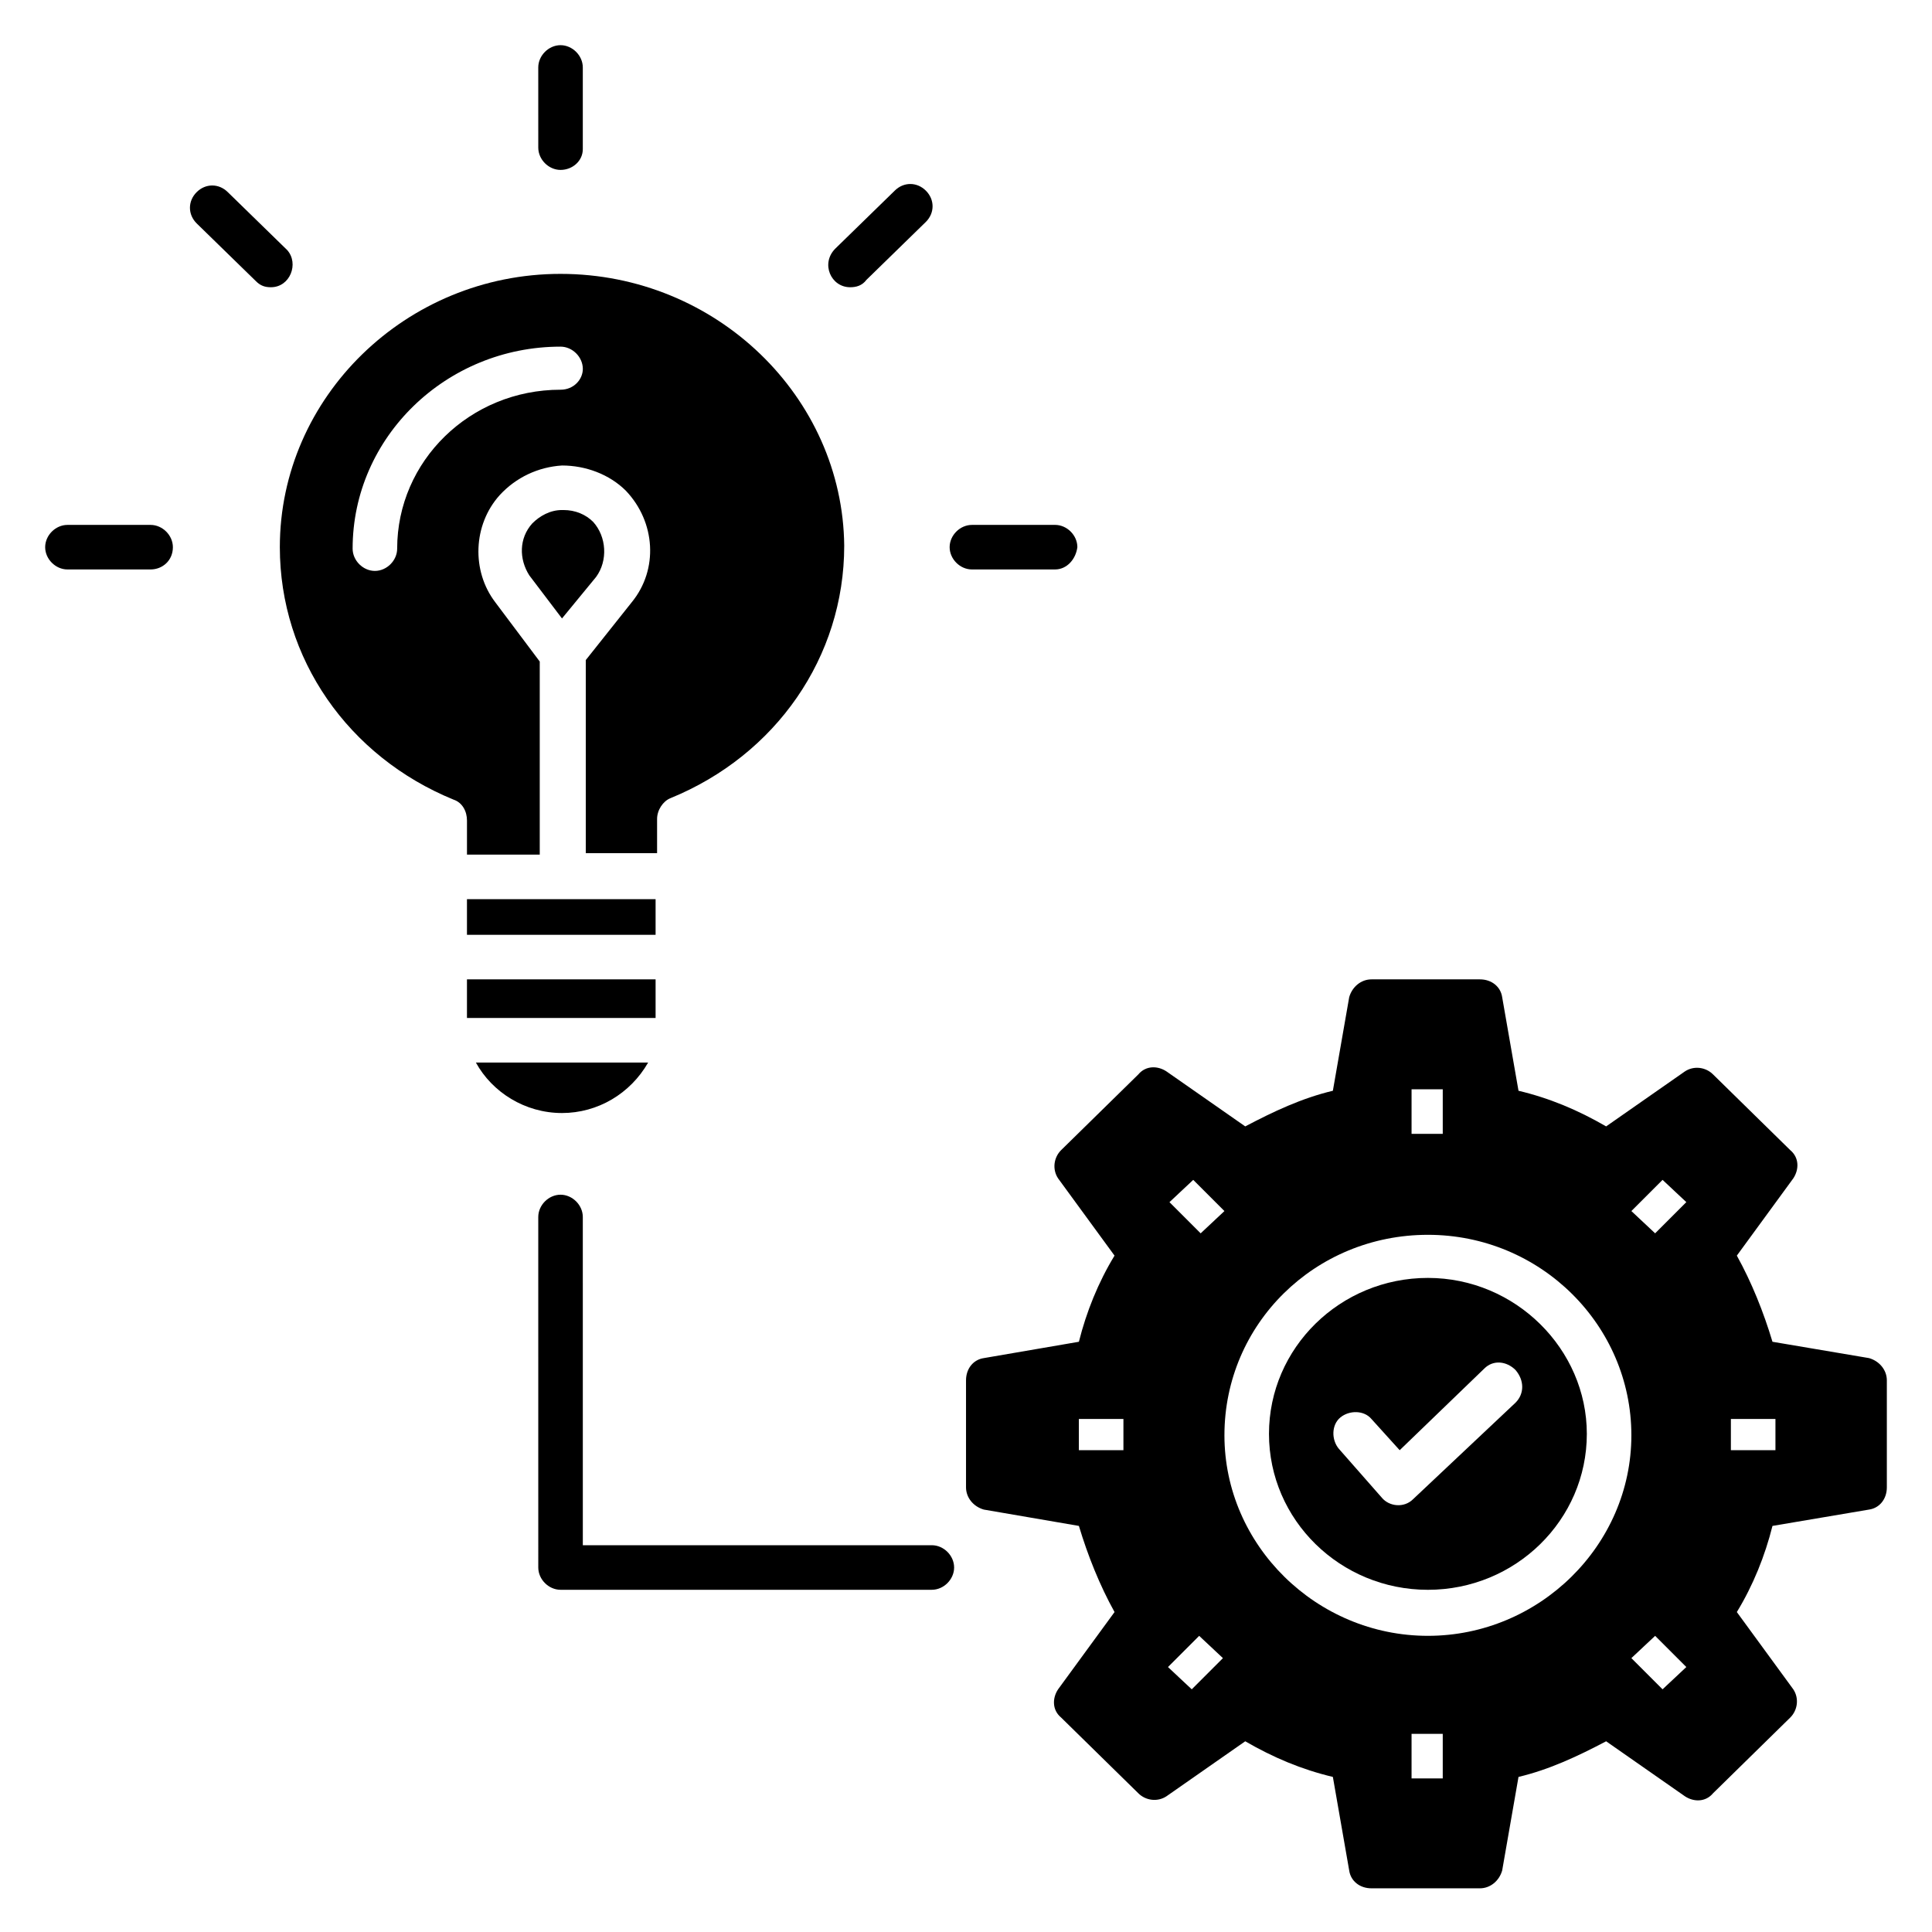
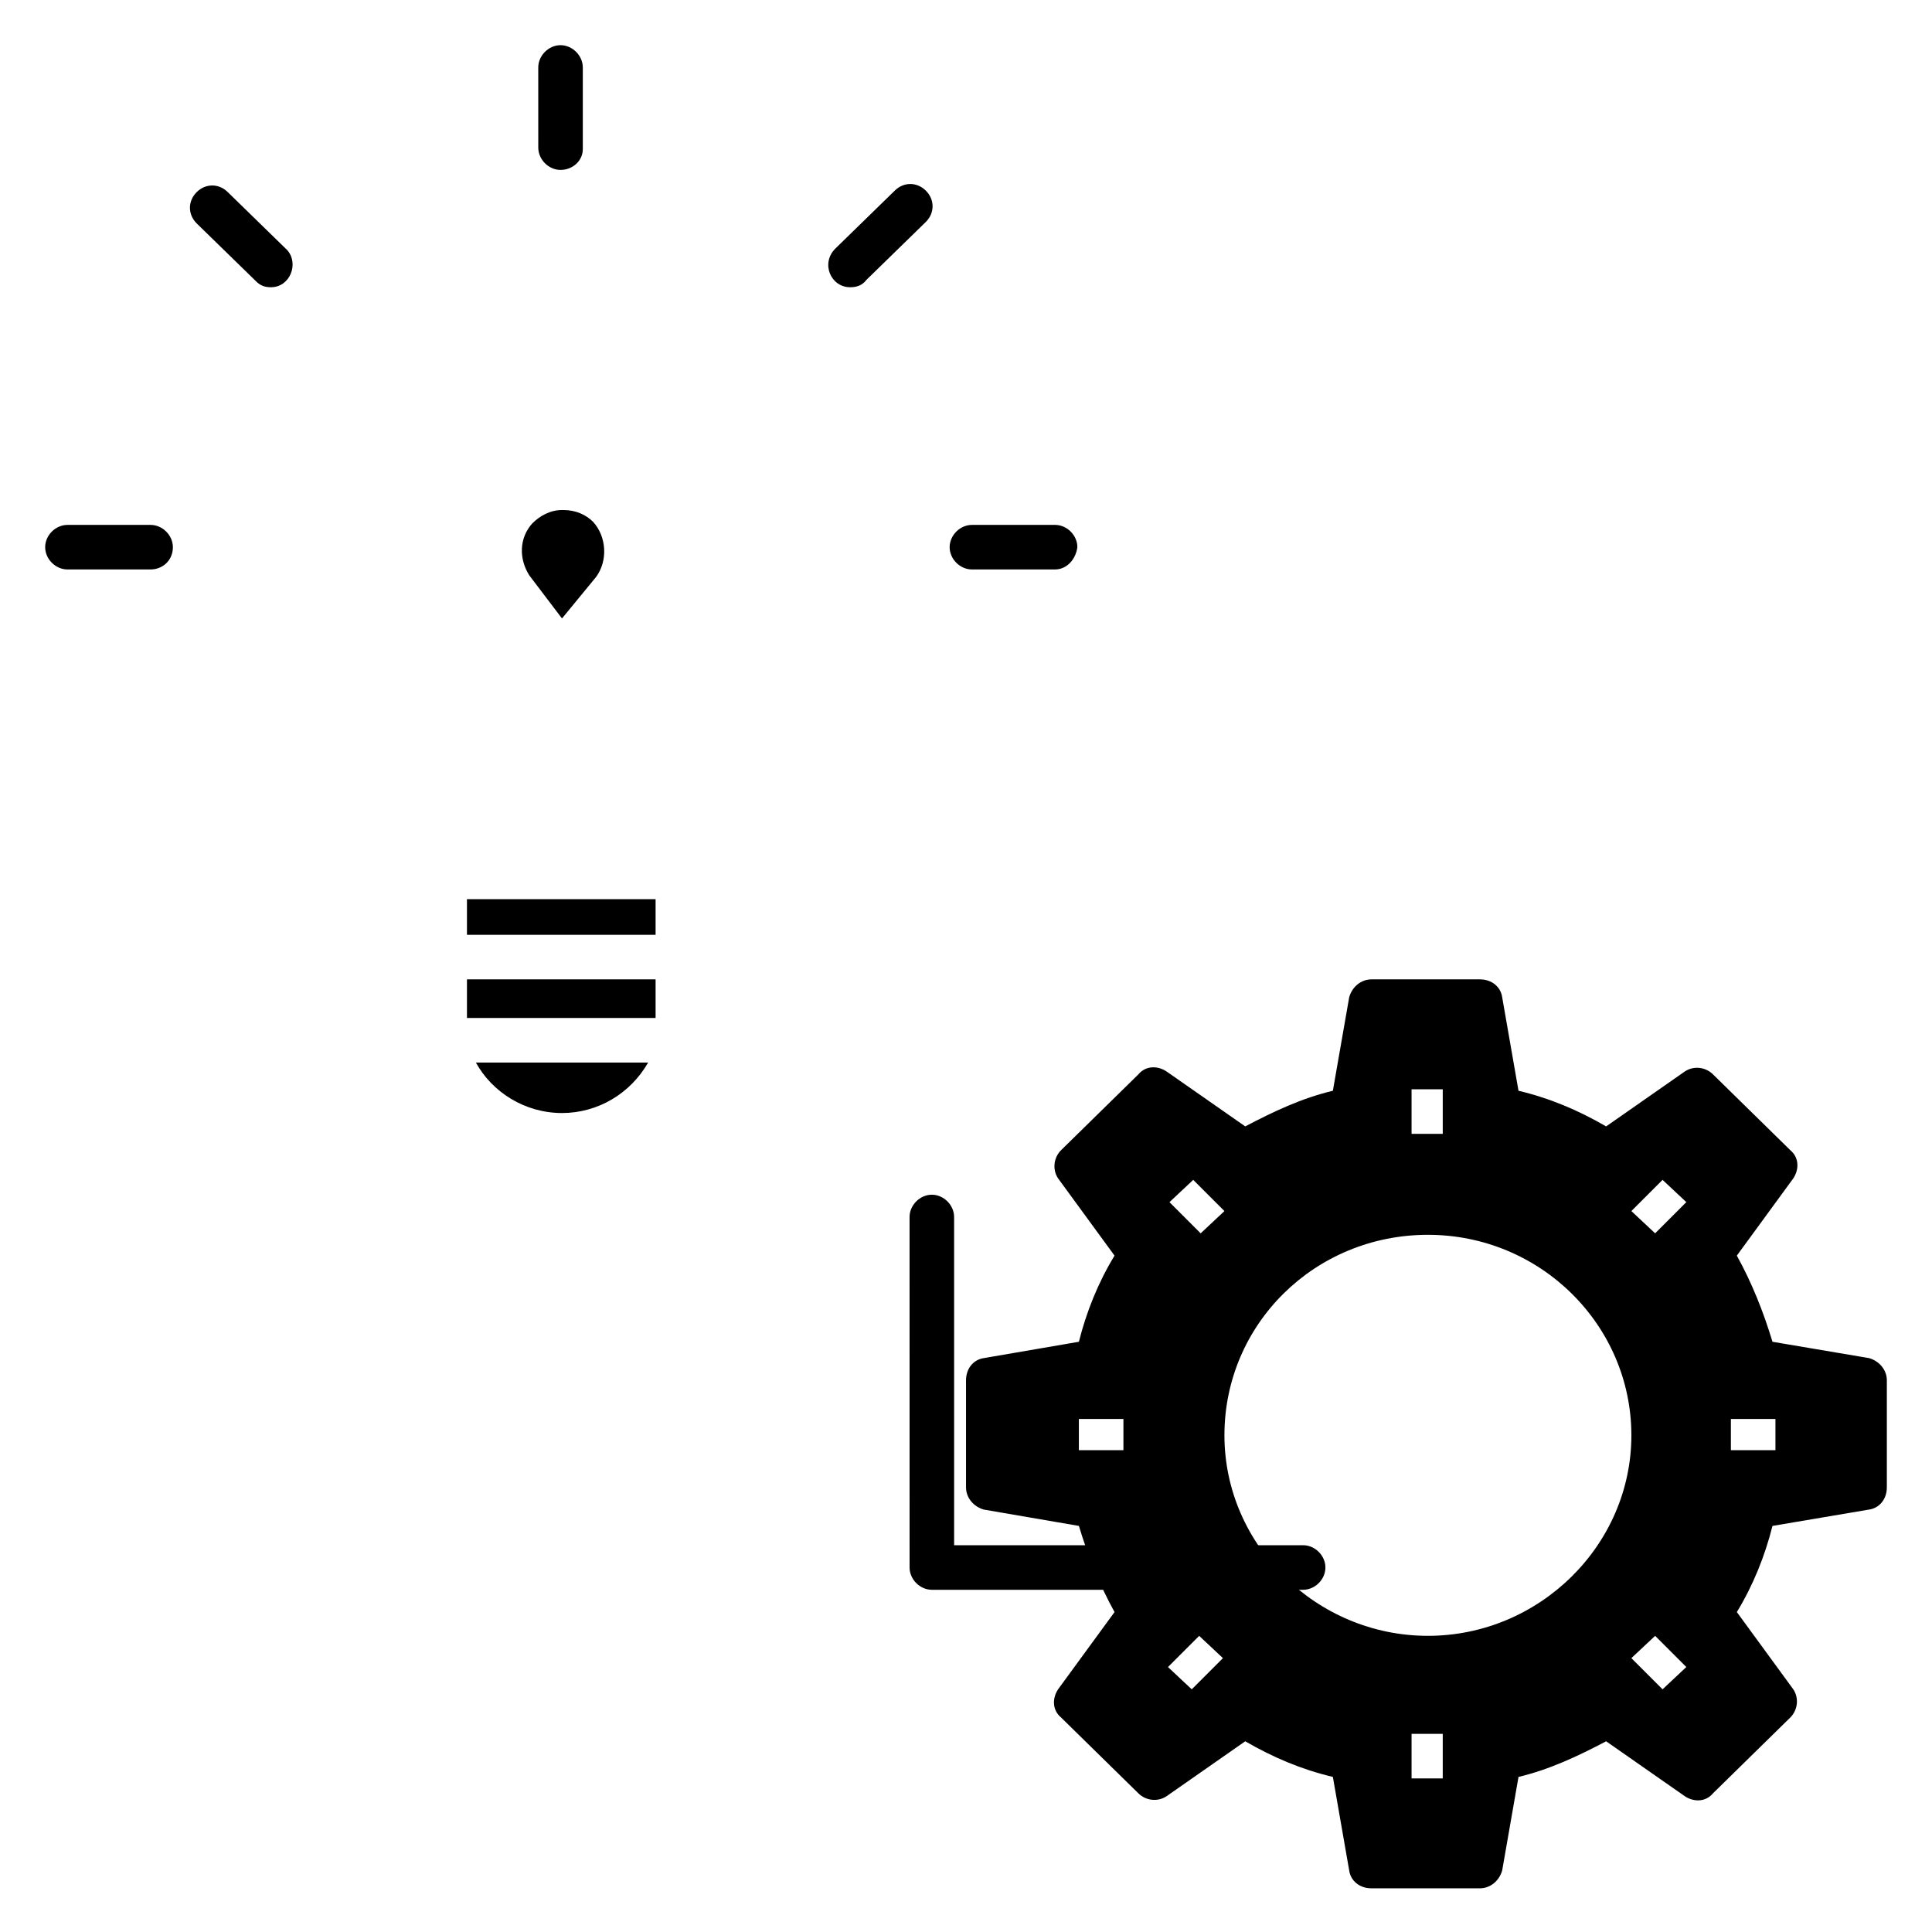
<svg xmlns="http://www.w3.org/2000/svg" fill="#000000" width="800px" height="800px" version="1.1" viewBox="144 144 512 512">
  <g>
    <path d="m267.75 403.54h49.988v10.234h-49.988z" />
    <path d="m270.11 425.58c4.328 7.871 12.988 13.383 22.828 13.383 9.445 0 18.105-5.117 22.828-13.383z" />
    <path d="m292.55 189.03c-3.148 0-5.902-2.754-5.902-5.902l-0.004-21.254c0-3.148 2.754-5.902 5.902-5.902 3.148 0 5.902 2.754 5.902 5.902v21.648c0.004 3.148-2.75 5.508-5.898 5.508z" />
    <path d="m215.79 220.12c-1.574 0-2.754-0.395-3.938-1.574l-15.742-15.352c-2.363-2.363-2.363-5.902 0-8.266 2.363-2.363 5.902-2.363 8.266 0l15.742 15.352c3.152 3.543 0.789 9.84-4.328 9.84z" />
    <path d="m183.91 294.91h-22.039c-3.148 0-5.902-2.754-5.902-5.902 0-3.148 2.754-5.902 5.902-5.902h22.043c3.148 0 5.902 2.754 5.902 5.902 0 3.543-2.758 5.902-5.906 5.902z" />
    <path d="m423.61 294.91h-22.043c-3.148 0-5.902-2.754-5.902-5.902 0-3.148 2.754-5.902 5.902-5.902l22.043-0.004c3.148 0 5.902 2.754 5.902 5.902-0.391 3.152-2.754 5.906-5.902 5.906z" />
    <path d="m369.3 220.12c-5.117 0-7.871-6.297-3.938-10.234l15.742-15.352c2.363-2.363 5.902-2.363 8.266 0 2.363 2.363 2.363 5.902 0 8.266l-15.742 15.352c-1.18 1.578-2.754 1.969-4.328 1.969z" />
    <path d="m267.75 382.29h49.988v9.445h-49.988z" />
    <path d="m301.2 282.31c-1.969-1.969-4.723-3.148-7.871-3.148h-0.395c-3.148 0-5.902 1.574-7.871 3.543-3.543 3.938-3.543 9.445-0.789 13.777l8.66 11.414 9.055-11.02c3.148-4.332 2.754-10.633-0.789-14.566z" />
-     <path d="m292.55 216.58c-40.934 0-74.391 32.668-74.391 72.422 0 29.52 18.105 55.496 46.051 66.914 2.363 0.789 3.543 3.148 3.543 5.512v9.055h19.285v-51.168l-11.809-15.742c-6.297-8.266-5.902-20.469 1.18-28.34 4.328-4.723 10.234-7.477 16.531-7.871 6.297 0 12.594 2.363 16.926 6.691 7.871 8.266 8.66 20.859 1.574 29.52l-12.203 15.352v51.168h18.895v-9.055c0-2.363 1.574-4.723 3.543-5.512 27.945-11.414 46.051-37.391 46.051-66.914-0.395-39.363-33.848-72.031-75.176-72.031zm0 30.699c-24.008 0-43.297 18.895-43.297 42.117 0 3.148-2.754 5.902-5.902 5.902-3.148 0-5.902-2.754-5.902-5.902 0-29.52 24.797-53.531 55.105-53.531 3.148 0 5.902 2.754 5.902 5.902-0.004 2.758-2.367 5.512-5.906 5.512z" />
-     <path d="m522.41 482.66c-23.223 0-42.117 18.5-42.117 41.328s18.895 41.328 42.117 41.328 42.117-18.5 42.117-41.328c-0.004-22.438-18.895-41.328-42.117-41.328zm23.223 33.062-27.16 25.586c-2.363 2.363-6.297 1.969-8.266-0.395l-11.414-12.988c-1.969-2.363-1.969-6.297 0.395-8.266s6.297-1.969 8.266 0.395l7.477 8.266 22.434-21.648c2.363-2.363 5.902-1.969 8.266 0.395 2.363 2.75 2.363 6.293 0.004 8.656z" />
    <path d="m639.31 503.91-25.586-4.328c-2.363-7.871-5.512-15.742-9.445-22.828l14.957-20.469c1.574-2.363 1.574-5.512-0.789-7.477l-20.469-20.074c-1.969-1.969-5.117-2.363-7.477-0.789l-20.859 14.562c-7.477-4.328-14.957-7.477-23.223-9.445l-4.328-24.797c-0.395-2.754-2.754-4.723-5.902-4.723h-28.734c-2.754 0-5.117 1.969-5.902 4.723l-4.328 24.797c-8.266 1.969-15.742 5.512-23.223 9.445l-20.859-14.562c-2.363-1.574-5.512-1.574-7.477 0.789l-20.469 20.074c-1.969 1.969-2.363 5.117-0.789 7.477l14.957 20.469c-4.328 7.086-7.477 14.957-9.445 22.828l-25.191 4.328c-2.754 0.395-4.723 2.754-4.723 5.902v28.34c0 2.754 1.969 5.117 4.723 5.902l25.191 4.328c2.363 7.871 5.512 15.742 9.445 22.828l-14.957 20.469c-1.574 2.363-1.574 5.512 0.789 7.477l20.469 20.074c1.969 1.969 5.117 2.363 7.477 0.789l20.859-14.562c7.477 4.328 14.957 7.477 23.223 9.445l4.328 24.797c0.395 2.754 2.754 4.723 5.902 4.723h28.734c2.754 0 5.117-1.969 5.902-4.723l4.328-24.797c8.266-1.969 15.742-5.512 23.223-9.445l20.859 14.562c2.363 1.574 5.512 1.574 7.477-0.789l20.469-20.074c1.969-1.969 2.363-5.117 0.789-7.477l-14.957-20.469c4.328-7.086 7.477-14.957 9.445-22.828l25.586-4.328c2.754-0.395 4.723-2.754 4.723-5.902v-28.34c0-2.754-1.969-5.117-4.723-5.902zm-197.59 24.402h-11.809v-8.266h11.809zm76.359-95.645h8.266v11.809h-8.266zm-58.254 159.02-6.297-5.902 8.266-8.266 6.297 5.902zm2.363-120.84-8.266-8.266 6.297-5.902 8.266 8.266zm64.156 144.45h-8.266v-11.809h8.266zm-3.934-37.785c-29.52 0-53.922-24.008-53.922-53.137 0-29.52 24.008-53.137 53.922-53.137 29.914 0 53.922 24.008 53.922 53.137s-24.402 53.137-53.922 53.137zm62.188 14.172-8.266-8.266 6.297-5.902 8.266 8.266zm-1.969-120.84-6.297-5.902 8.266-8.266 6.297 5.902zm31.883 57.465h-11.809v-8.266h11.809z" />
-     <path d="m390.95 565.31h-98.398c-3.148 0-5.902-2.754-5.902-5.902l-0.004-92.895c0-3.148 2.754-5.902 5.902-5.902 3.148 0 5.902 2.754 5.902 5.902l0.004 86.988h92.496c3.148 0 5.902 2.754 5.902 5.902 0.004 3.148-2.754 5.906-5.902 5.906z" />
+     <path d="m390.95 565.31c-3.148 0-5.902-2.754-5.902-5.902l-0.004-92.895c0-3.148 2.754-5.902 5.902-5.902 3.148 0 5.902 2.754 5.902 5.902l0.004 86.988h92.496c3.148 0 5.902 2.754 5.902 5.902 0.004 3.148-2.754 5.906-5.902 5.906z" />
  </g>
</svg>